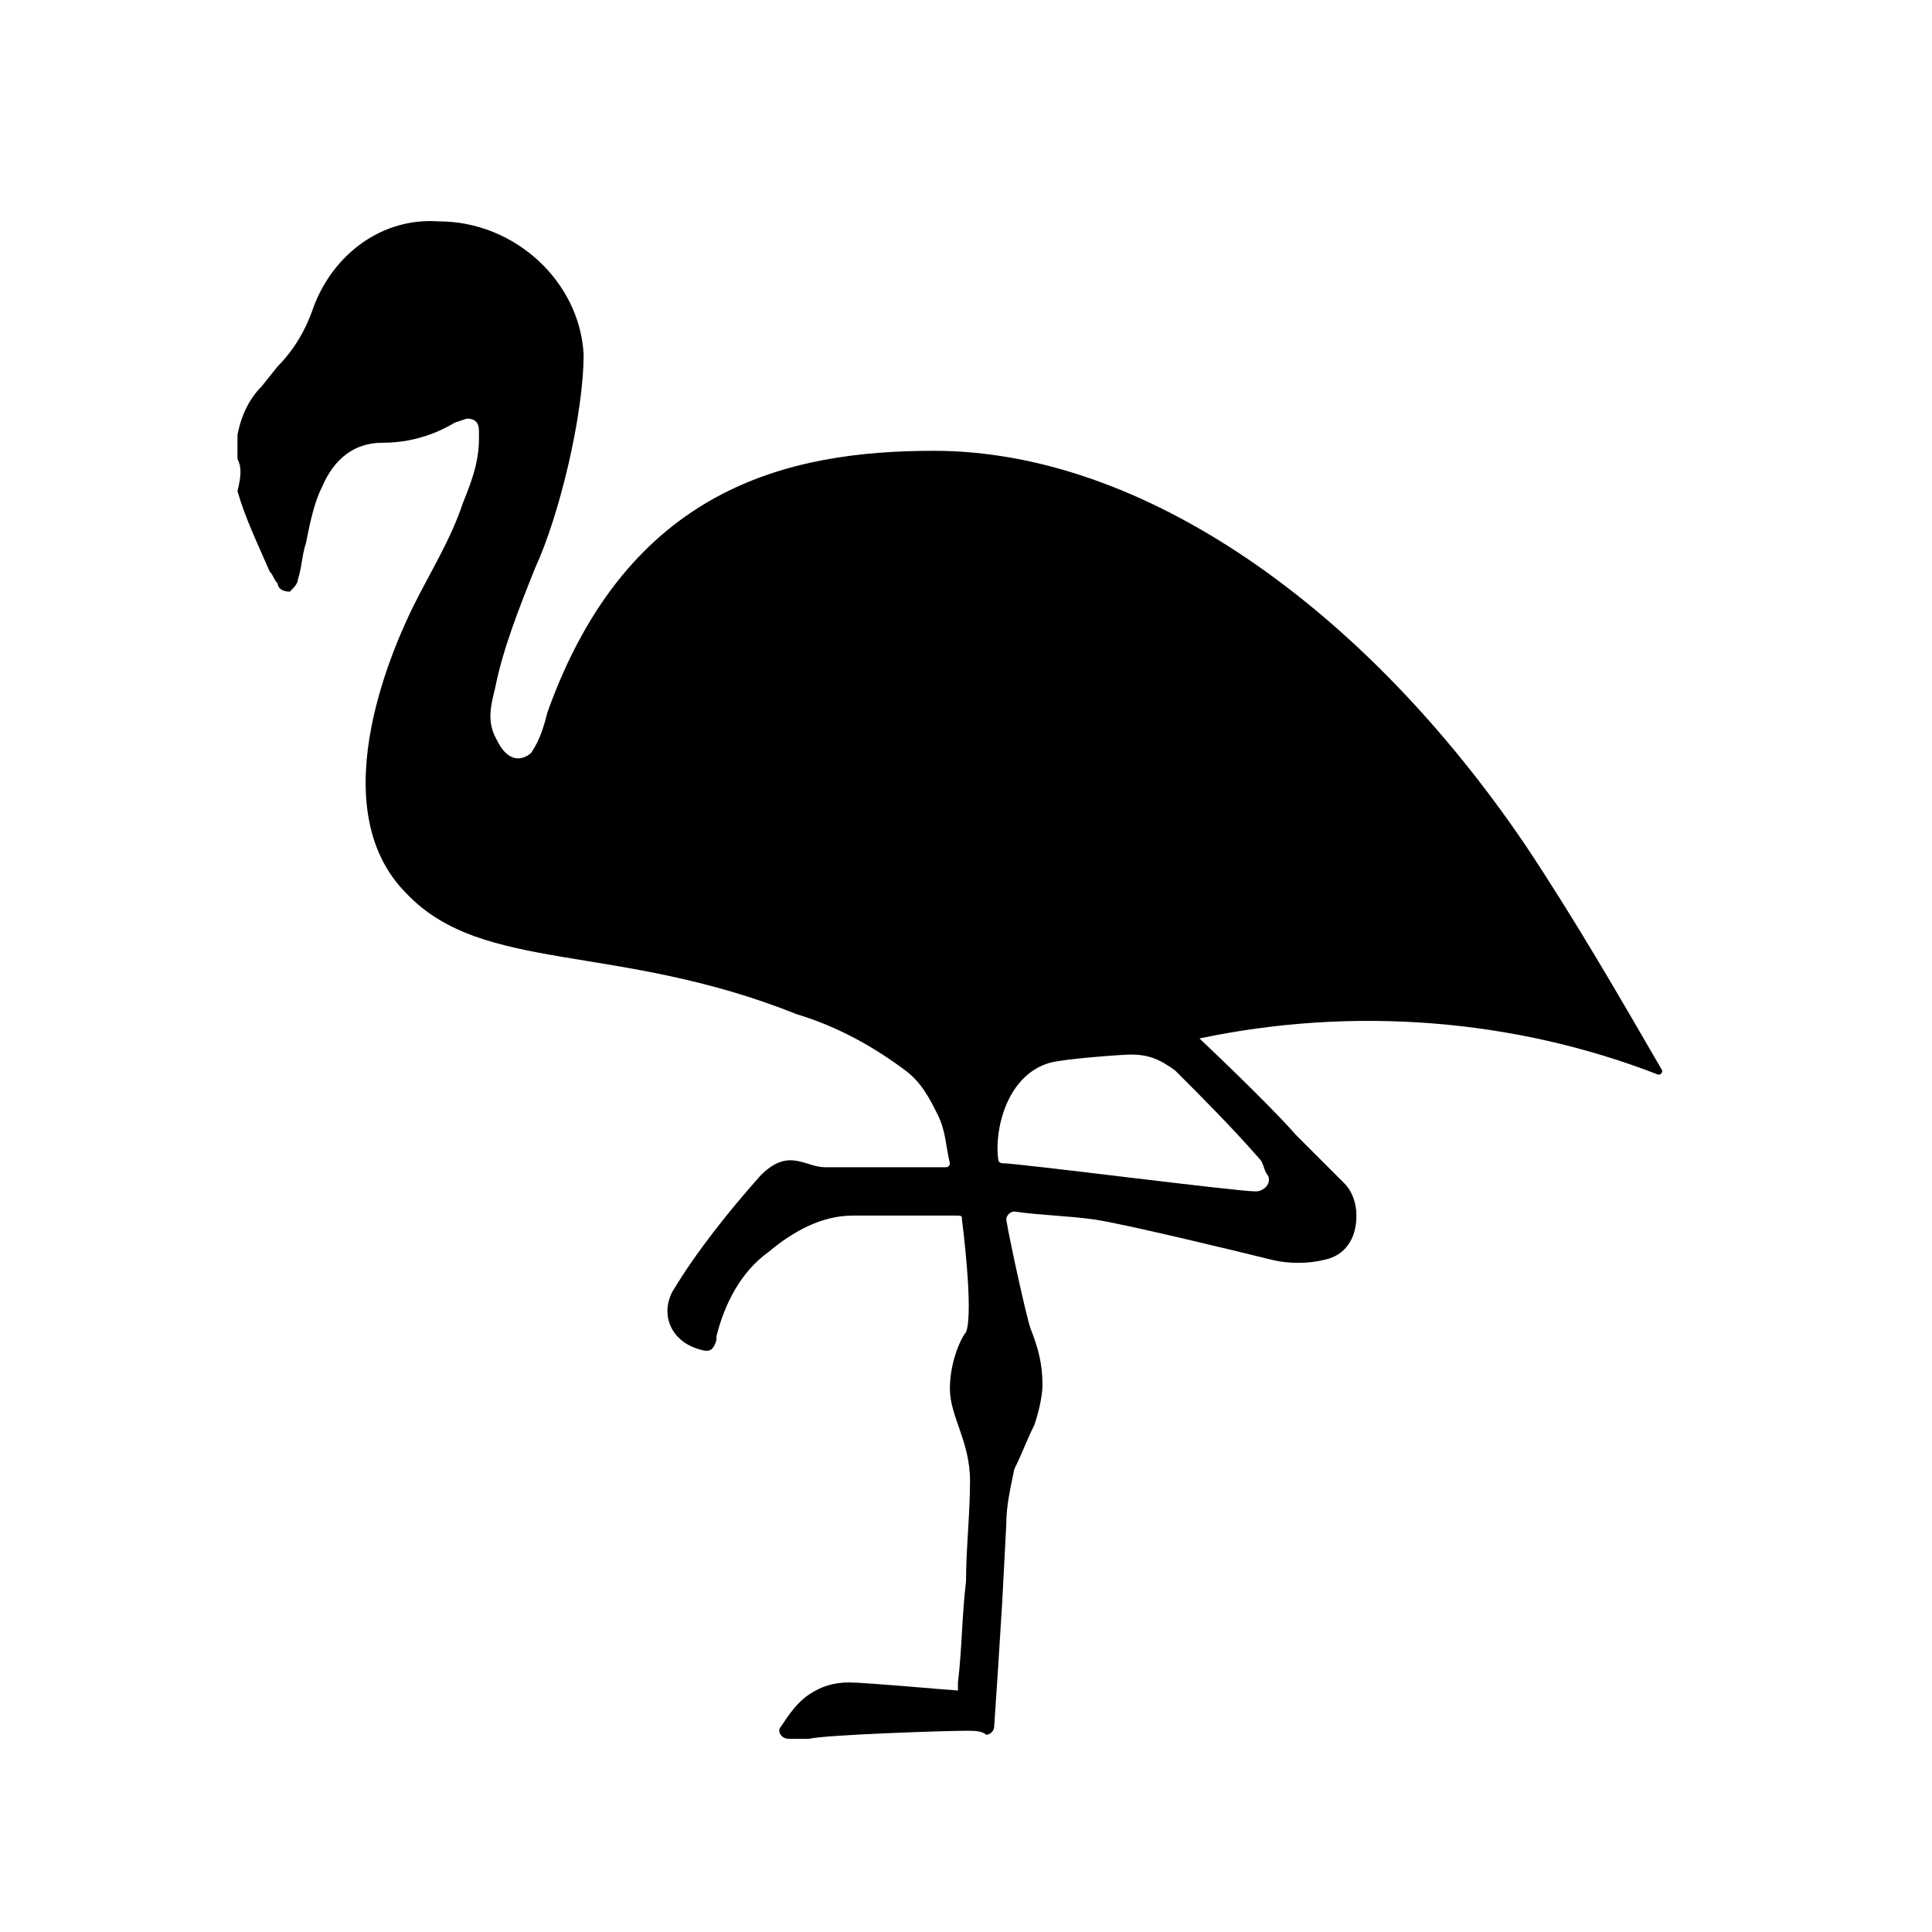
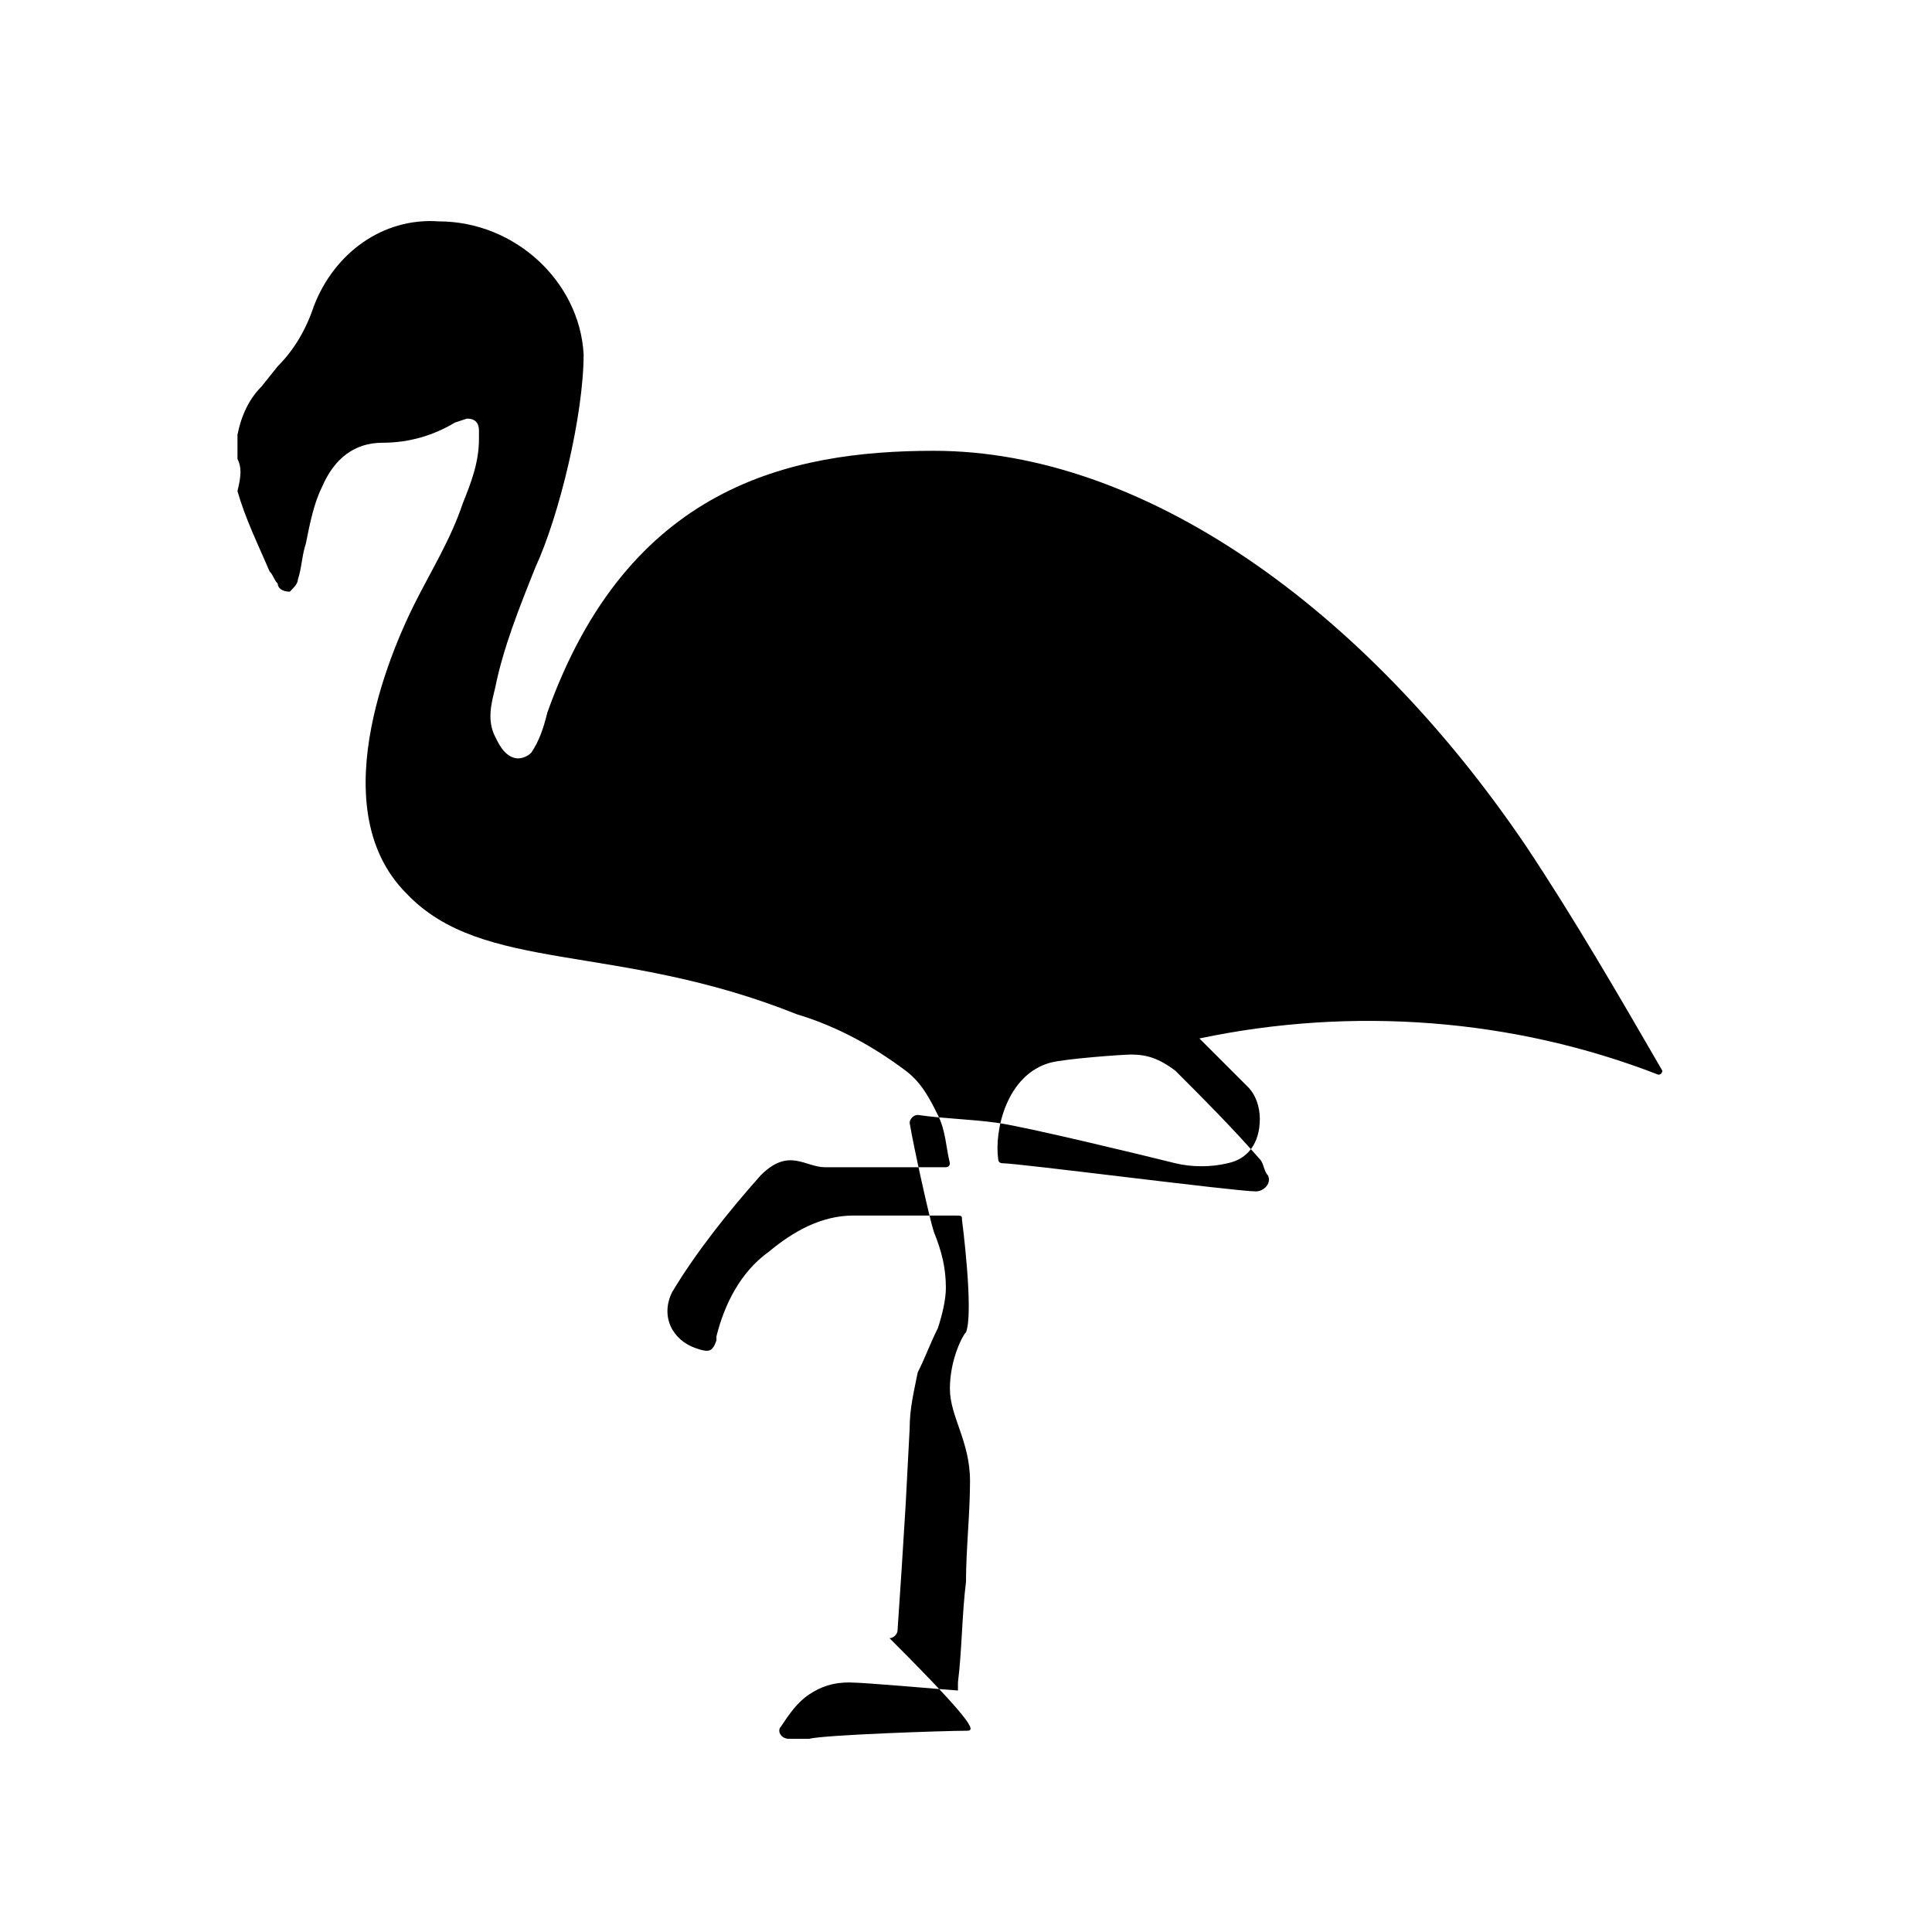
<svg xmlns="http://www.w3.org/2000/svg" version="1.1" x="0px" y="0px" viewBox="0 0 48 48" style="enable-background:new 0 0 48 48;">
  <g id="Layer_1">
    <g id="Animals">
-       <path id="Chilean_Flamingo_00000143595354159685081410000016372759629820319900_" d="M5.9,10.8C6,10.3,6.2,9.9,6.5,9.6l0.4-0.5&#10;   c0.4-0.4,0.7-0.9,0.9-1.5c0.5-1.3,1.7-2.2,3.1-2.1c1.9,0,3.5,1.5,3.6,3.3c0,1.5-0.6,4-1.2,5.3c-0.4,1-0.8,2-1,3&#10;   c-0.1,0.4-0.2,0.8,0,1.2c0.1,0.2,0.2,0.4,0.4,0.5c0.2,0.1,0.4,0,0.5-0.1c0.2-0.3,0.3-0.6,0.4-1c2-5.6,6-6.5,9.6-6.5&#10;   c5.2,0,10.7,3.9,14.7,9.8c1.2,1.8,2.3,3.7,3.4,5.6c0,0,0,0.1-0.1,0.1c-3.6-1.4-7.6-1.7-11.4-0.9c0,0,1.7,1.6,2.4,2.4&#10;   c0.4,0.4,0.8,0.8,1.2,1.2c0.2,0.2,0.3,0.5,0.3,0.8c0,0.6-0.3,1-0.8,1.1c-0.4,0.1-0.9,0.1-1.3,0c-0.8-0.2-3.7-0.9-4.4-1&#10;   c-0.7-0.1-1.3-0.1-2-0.2c-0.1,0-0.2,0.1-0.2,0.2c0.1,0.6,0.5,2.4,0.6,2.7c0.2,0.5,0.3,0.9,0.3,1.4c0,0.3-0.1,0.7-0.2,1&#10;   c-0.2,0.4-0.3,0.7-0.5,1.1c-0.1,0.5-0.2,0.9-0.2,1.4l-0.1,1.9l-0.1,1.6l-0.1,1.5c0,0.1-0.1,0.2-0.2,0.2C24.4,43,24.2,43,24,43&#10;   c-0.5,0-3.5,0.1-3.9,0.2c-0.2,0-0.3,0-0.5,0c-0.2,0-0.3-0.2-0.2-0.3c0.2-0.3,0.4-0.6,0.7-0.8c0.3-0.2,0.6-0.3,1-0.3&#10;   c0.4,0,2.6,0.2,2.7,0.2c0-0.1,0-0.2,0-0.2c0.1-0.8,0.1-1.7,0.2-2.5c0-0.8,0.1-1.7,0.1-2.5c0-1-0.5-1.6-0.5-2.3&#10;   c0-0.7,0.3-1.3,0.4-1.4c0.2-0.5-0.1-2.8-0.1-2.8c0-0.1,0-0.1-0.2-0.1l-2.5,0c-0.8,0-1.5,0.4-2.1,0.9c-0.7,0.5-1.1,1.3-1.3,2.1&#10;   l0,0.1c-0.1,0.3-0.2,0.3-0.5,0.2c-0.6-0.2-0.9-0.8-0.6-1.4c0.6-1,1.4-2,2.2-2.9c0.7-0.7,1.1-0.2,1.6-0.2c0.4,0,2.4,0,3,0&#10;   c0.1,0,0.1-0.1,0.1-0.1c-0.1-0.4-0.1-0.8-0.3-1.2c-0.2-0.4-0.4-0.8-0.8-1.1c-0.8-0.6-1.7-1.1-2.7-1.4c-4.5-1.8-7.8-1-9.7-3&#10;   c-2.2-2.2-0.2-6.4,0.2-7.2c0.4-0.8,0.9-1.6,1.2-2.5c0.2-0.5,0.4-1,0.4-1.6c0-0.1,0-0.1,0-0.2c0-0.2-0.1-0.3-0.3-0.3l-0.3,0.1&#10;   c-0.5,0.3-1.1,0.5-1.8,0.5c-0.7,0-1.2,0.4-1.5,1.1c-0.2,0.4-0.3,0.9-0.4,1.4c-0.1,0.3-0.1,0.6-0.2,0.9c0,0.1-0.1,0.2-0.2,0.3&#10;   c-0.2,0-0.3-0.1-0.3-0.2c-0.1-0.1-0.1-0.2-0.2-0.3c-0.3-0.7-0.6-1.3-0.8-2C6,11.8,6,11.6,5.9,11.4L5.9,10.8L5.9,10.8z M28.1,26.2&#10;   c-0.2,0-1.6,0.1-2,0.2c-1.1,0.3-1.4,1.7-1.3,2.4c0,0.1,0.1,0.1,0.1,0.1c0.4,0,5.8,0.7,6.3,0.7c0.2,0,0.4-0.2,0.3-0.4&#10;   c-0.1-0.1-0.1-0.3-0.2-0.4c-0.7-0.8-1.4-1.5-2.1-2.2C28.8,26.3,28.5,26.2,28.1,26.2L28.1,26.2z" />
+       <path id="Chilean_Flamingo_00000143595354159685081410000016372759629820319900_" d="M5.9,10.8C6,10.3,6.2,9.9,6.5,9.6l0.4-0.5&#10;   c0.4-0.4,0.7-0.9,0.9-1.5c0.5-1.3,1.7-2.2,3.1-2.1c1.9,0,3.5,1.5,3.6,3.3c0,1.5-0.6,4-1.2,5.3c-0.4,1-0.8,2-1,3&#10;   c-0.1,0.4-0.2,0.8,0,1.2c0.1,0.2,0.2,0.4,0.4,0.5c0.2,0.1,0.4,0,0.5-0.1c0.2-0.3,0.3-0.6,0.4-1c2-5.6,6-6.5,9.6-6.5&#10;   c5.2,0,10.7,3.9,14.7,9.8c1.2,1.8,2.3,3.7,3.4,5.6c0,0,0,0.1-0.1,0.1c-3.6-1.4-7.6-1.7-11.4-0.9c0.4,0.4,0.8,0.8,1.2,1.2c0.2,0.2,0.3,0.5,0.3,0.8c0,0.6-0.3,1-0.8,1.1c-0.4,0.1-0.9,0.1-1.3,0c-0.8-0.2-3.7-0.9-4.4-1&#10;   c-0.7-0.1-1.3-0.1-2-0.2c-0.1,0-0.2,0.1-0.2,0.2c0.1,0.6,0.5,2.4,0.6,2.7c0.2,0.5,0.3,0.9,0.3,1.4c0,0.3-0.1,0.7-0.2,1&#10;   c-0.2,0.4-0.3,0.7-0.5,1.1c-0.1,0.5-0.2,0.9-0.2,1.4l-0.1,1.9l-0.1,1.6l-0.1,1.5c0,0.1-0.1,0.2-0.2,0.2C24.4,43,24.2,43,24,43&#10;   c-0.5,0-3.5,0.1-3.9,0.2c-0.2,0-0.3,0-0.5,0c-0.2,0-0.3-0.2-0.2-0.3c0.2-0.3,0.4-0.6,0.7-0.8c0.3-0.2,0.6-0.3,1-0.3&#10;   c0.4,0,2.6,0.2,2.7,0.2c0-0.1,0-0.2,0-0.2c0.1-0.8,0.1-1.7,0.2-2.5c0-0.8,0.1-1.7,0.1-2.5c0-1-0.5-1.6-0.5-2.3&#10;   c0-0.7,0.3-1.3,0.4-1.4c0.2-0.5-0.1-2.8-0.1-2.8c0-0.1,0-0.1-0.2-0.1l-2.5,0c-0.8,0-1.5,0.4-2.1,0.9c-0.7,0.5-1.1,1.3-1.3,2.1&#10;   l0,0.1c-0.1,0.3-0.2,0.3-0.5,0.2c-0.6-0.2-0.9-0.8-0.6-1.4c0.6-1,1.4-2,2.2-2.9c0.7-0.7,1.1-0.2,1.6-0.2c0.4,0,2.4,0,3,0&#10;   c0.1,0,0.1-0.1,0.1-0.1c-0.1-0.4-0.1-0.8-0.3-1.2c-0.2-0.4-0.4-0.8-0.8-1.1c-0.8-0.6-1.7-1.1-2.7-1.4c-4.5-1.8-7.8-1-9.7-3&#10;   c-2.2-2.2-0.2-6.4,0.2-7.2c0.4-0.8,0.9-1.6,1.2-2.5c0.2-0.5,0.4-1,0.4-1.6c0-0.1,0-0.1,0-0.2c0-0.2-0.1-0.3-0.3-0.3l-0.3,0.1&#10;   c-0.5,0.3-1.1,0.5-1.8,0.5c-0.7,0-1.2,0.4-1.5,1.1c-0.2,0.4-0.3,0.9-0.4,1.4c-0.1,0.3-0.1,0.6-0.2,0.9c0,0.1-0.1,0.2-0.2,0.3&#10;   c-0.2,0-0.3-0.1-0.3-0.2c-0.1-0.1-0.1-0.2-0.2-0.3c-0.3-0.7-0.6-1.3-0.8-2C6,11.8,6,11.6,5.9,11.4L5.9,10.8L5.9,10.8z M28.1,26.2&#10;   c-0.2,0-1.6,0.1-2,0.2c-1.1,0.3-1.4,1.7-1.3,2.4c0,0.1,0.1,0.1,0.1,0.1c0.4,0,5.8,0.7,6.3,0.7c0.2,0,0.4-0.2,0.3-0.4&#10;   c-0.1-0.1-0.1-0.3-0.2-0.4c-0.7-0.8-1.4-1.5-2.1-2.2C28.8,26.3,28.5,26.2,28.1,26.2L28.1,26.2z" />
    </g>
  </g>
  <g id="Isolation_Mode">
</g>
</svg>